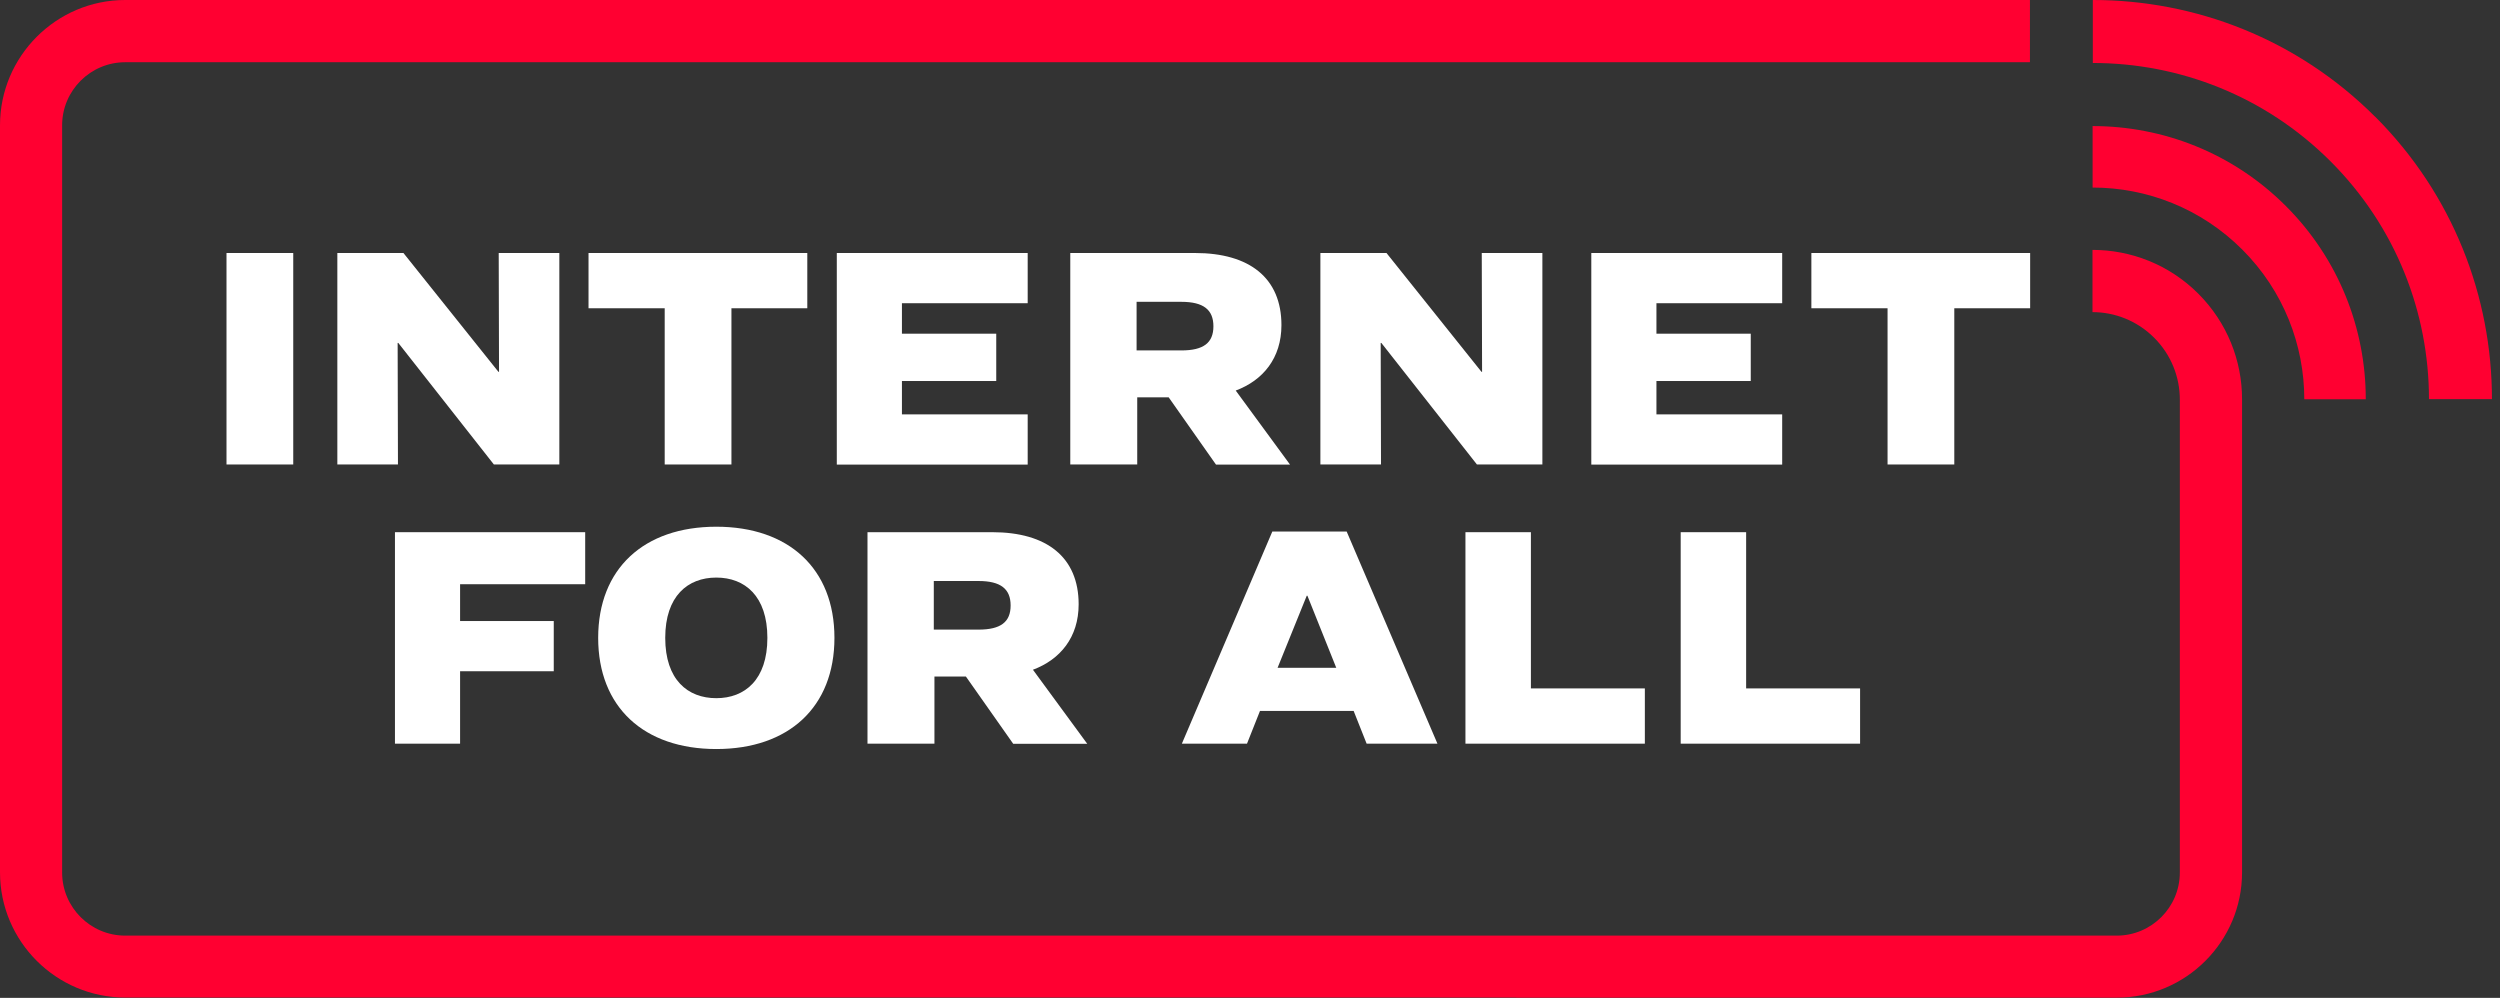
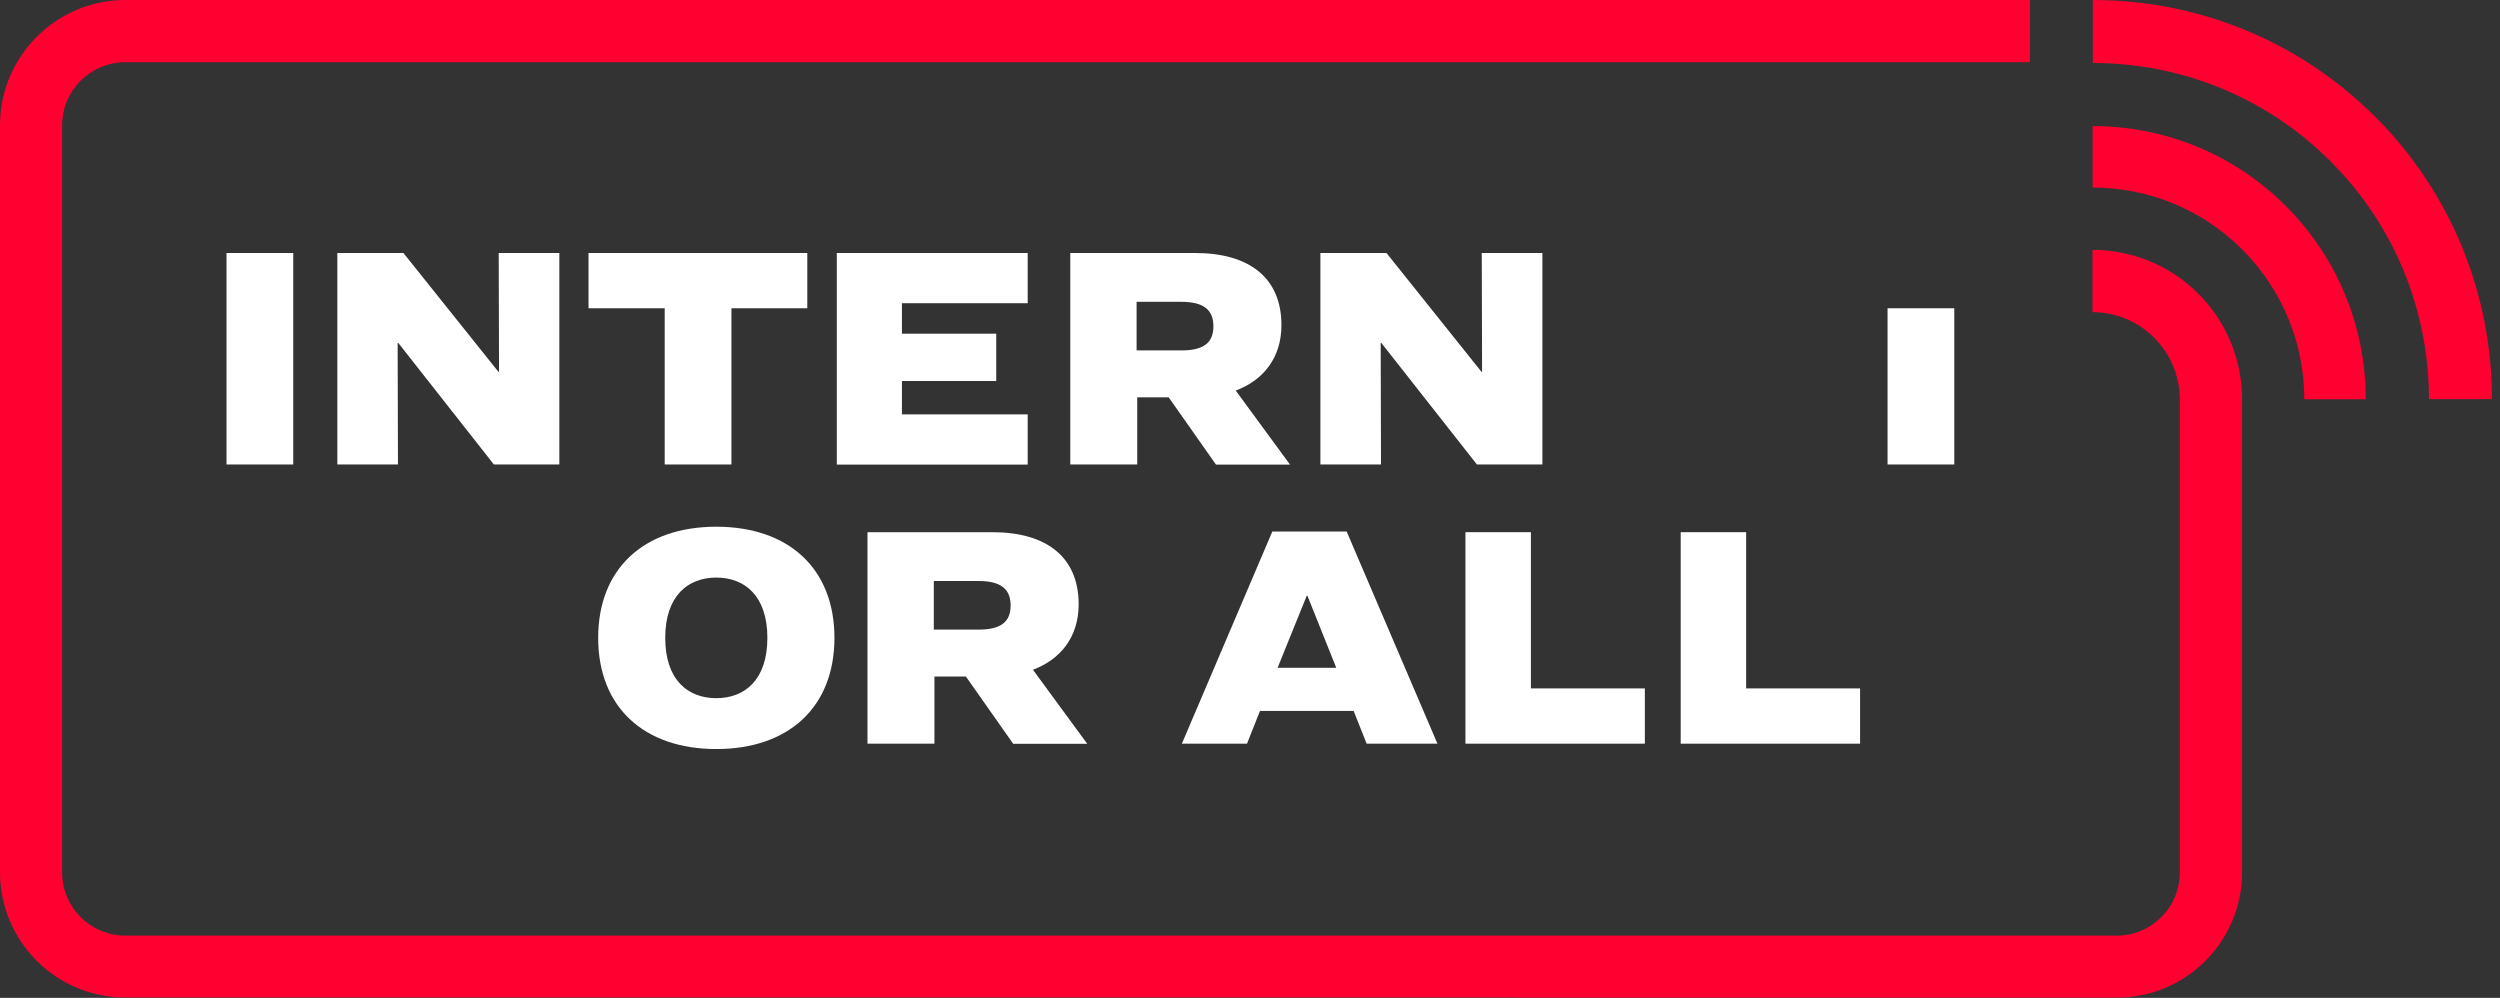
<svg xmlns="http://www.w3.org/2000/svg" width="233" height="93" viewBox="0 0 233 93" fill="none">
  <rect x="0" y="0" width="233" height="93" fill="#333333" stroke="none" />
  <g clip-path="url(#clip0_208_2540)">
    <path d="M27.33 23.58V43.29H21.11V23.58H27.33Z" fill="white" />
    <path d="M37.6 23.58L46.45 34.65H46.51L46.48 23.58H52.13V43.29H46.03L37.12 31.96H37.06L37.09 43.29H31.44V23.58H37.6V23.58Z" fill="white" />
    <path d="M75.24 23.58V28.73H68.17V43.29H61.95V28.73H54.85V23.58H75.24V23.58Z" fill="white" />
    <path d="M95.78 23.58V28.26H84.06V31.1H92.85V35.51H84.06V38.62H95.78V43.3H77.99V23.58H95.78Z" fill="white" />
    <path d="M105.99 43.29H99.75V23.58H111.38C116.47 23.58 119.43 25.92 119.43 30.3C119.43 33.38 117.71 35.45 115.17 36.4L120.23 43.3H113.33L108.92 37.03H105.99V43.3V43.29ZM105.93 32.66H110.1C112.17 32.66 113.09 31.95 113.09 30.41C113.09 28.87 112.17 28.13 110.1 28.13H105.93V32.66Z" fill="white" />
    <path d="M129.22 23.58L138.07 34.65H138.13L138.1 23.58H143.75V43.29H137.65L128.74 31.96H128.68L128.71 43.29H123.06V23.58H129.22Z" fill="white" />
-     <path d="M166.1 23.58V28.26H154.38V31.1H163.17V35.51H154.38V38.62H166.1V43.3H148.31V23.58H166.1Z" fill="white" />
-     <path d="M189.21 23.58V28.73H182.14V43.29H175.92V28.73H168.82V23.58H189.21V23.58Z" fill="white" />
-     <path d="M54.54 49.6V54.45H42.88V57.88H51.61V62.56H42.88V69.31H36.81V49.6H54.54V49.6Z" fill="white" />
+     <path d="M189.21 23.58V28.73H182.14V43.29H175.92V28.73H168.82H189.21V23.58Z" fill="white" />
    <path d="M77.77 59.45C77.77 65.9 73.51 69.81 66.76 69.81C60.01 69.81 55.75 65.9 55.75 59.45C55.75 53 60.01 49.09 66.76 49.09C73.51 49.09 77.77 53 77.77 59.45ZM62 59.45C62 63.36 64.1 65.07 66.76 65.07C69.42 65.07 71.52 63.35 71.52 59.45C71.52 55.55 69.42 53.83 66.76 53.83C64.1 53.83 62 55.55 62 59.45V59.45Z" fill="white" />
    <path d="M87.09 69.31H80.85V49.6H92.48C97.57 49.6 100.53 51.94 100.53 56.32C100.53 59.4 98.81 61.47 96.27 62.42L101.33 69.32H94.43L90.02 63.05H87.09V69.32V69.31ZM87.03 58.68H91.2C93.27 58.68 94.19 57.97 94.19 56.43C94.19 54.89 93.27 54.15 91.2 54.15H87.03V58.68Z" fill="white" />
    <path d="M126.16 66.26H117.43L116.22 69.31H110.15L118.58 49.54H125.51L133.97 69.31H127.37L126.16 66.26V66.26ZM119.06 62.24H124.54L121.85 55.52H121.79L119.07 62.24H119.06Z" fill="white" />
    <path d="M142.68 49.6V64.16H153.3V69.31H136.58V49.6H142.68Z" fill="white" />
    <path d="M162.74 49.6V64.16H173.36V69.31H156.64V49.6H162.74Z" fill="white" />
    <path d="M221.36 10.88C214.1 3.62 204.58 0 195.05 0V5.87C203.07 5.87 211.09 8.92 217.21 15.04C223.33 21.16 226.38 29.18 226.38 37.2H232.25C232.25 27.67 228.63 18.14 221.37 10.88H221.36Z" fill="#FF0031" />
    <path d="M195.03 11.75V17.48C200.08 17.48 205.13 19.41 208.98 23.26C212.83 27.11 214.76 32.16 214.76 37.21H220.49C220.49 30.68 218.01 24.17 213.04 19.2C208.07 14.23 201.56 11.75 195.03 11.75Z" fill="#FF0031" />
    <path d="M141.32 92.98H197.29C203.73 92.98 208.96 87.74 208.96 81.31V37.2C208.96 33.64 207.59 30.08 204.88 27.37C202.16 24.65 198.59 23.29 195.02 23.29V29.09C197.1 29.09 199.18 29.89 200.77 31.48C202.36 33.07 203.16 35.15 203.16 37.24V81.32C203.16 84.56 200.52 87.2 197.28 87.2H11.67C8.43 87.2 5.79 84.56 5.79 81.32V11.68C5.79 8.44 8.43 5.8 11.67 5.8H189.19V0H11.67C5.24 0 0 5.25 0 11.68V81.3C0 87.74 5.24 92.97 11.67 92.97H141.32V92.98Z" fill="#FF0031" />
  </g>
  <defs>
    <clipPath id="clip0_208_2540">
      <rect width="232.24" height="92.98" fill="white" />
    </clipPath>
  </defs>
</svg>